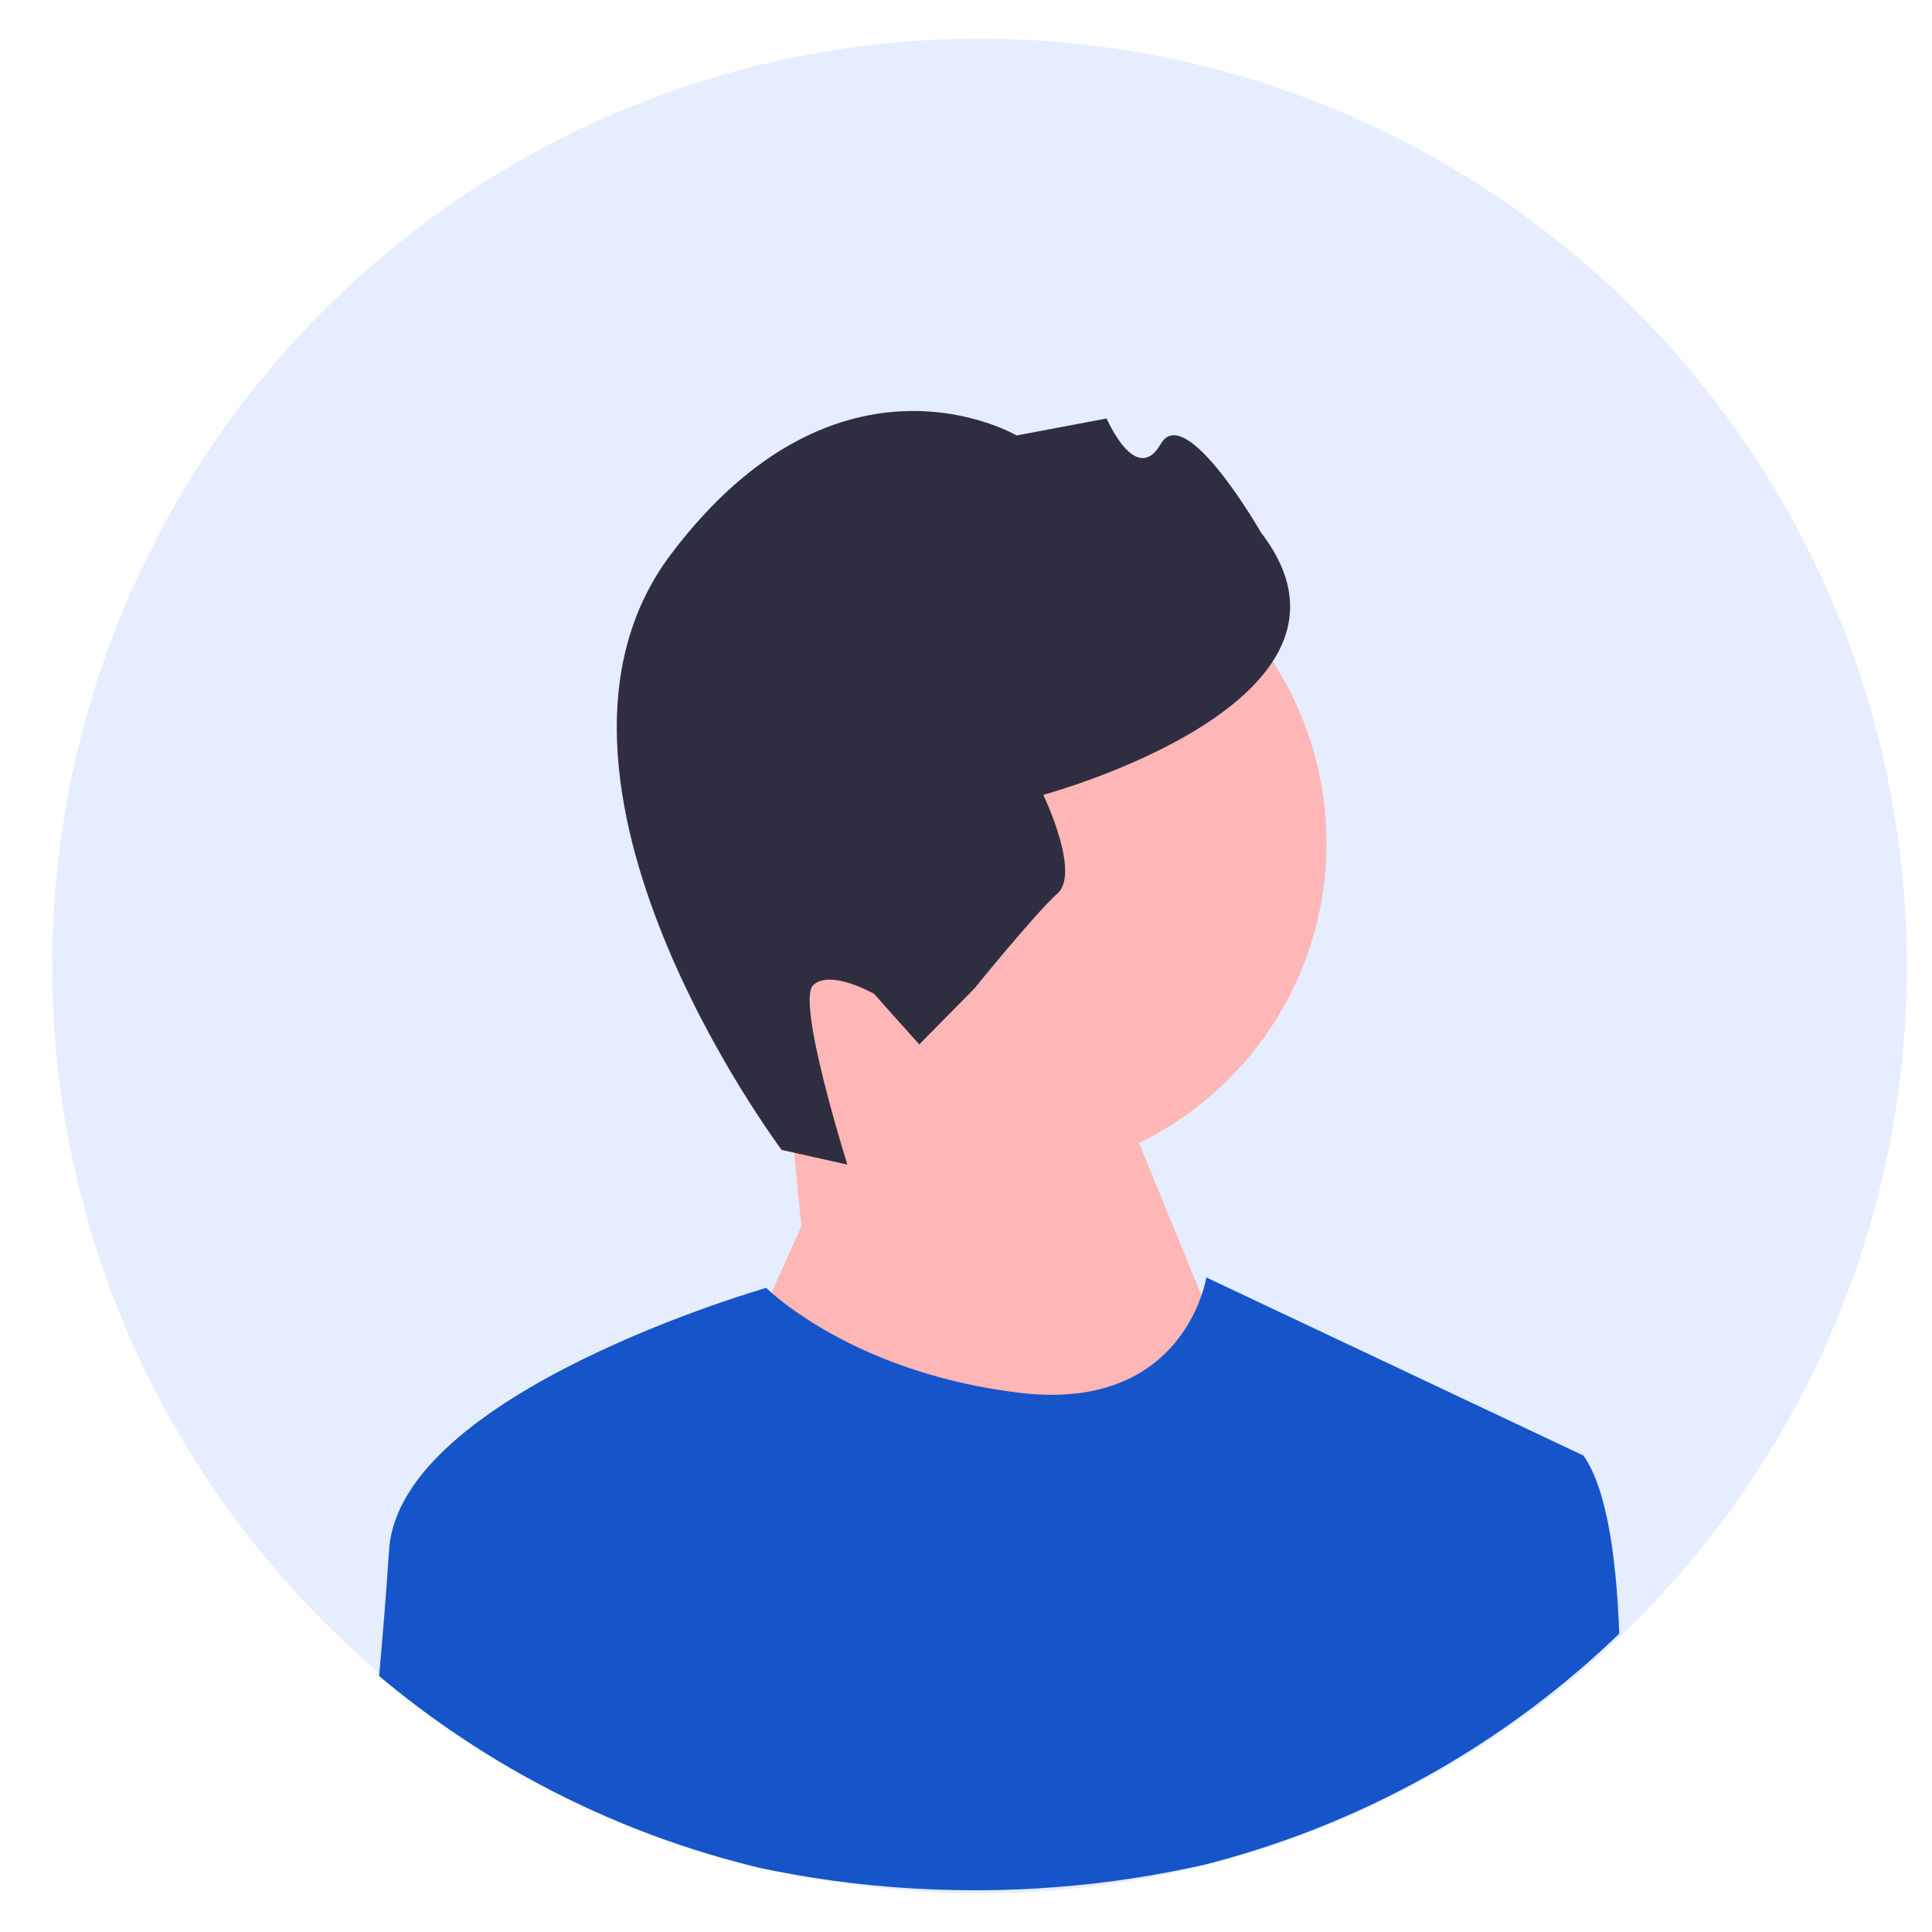
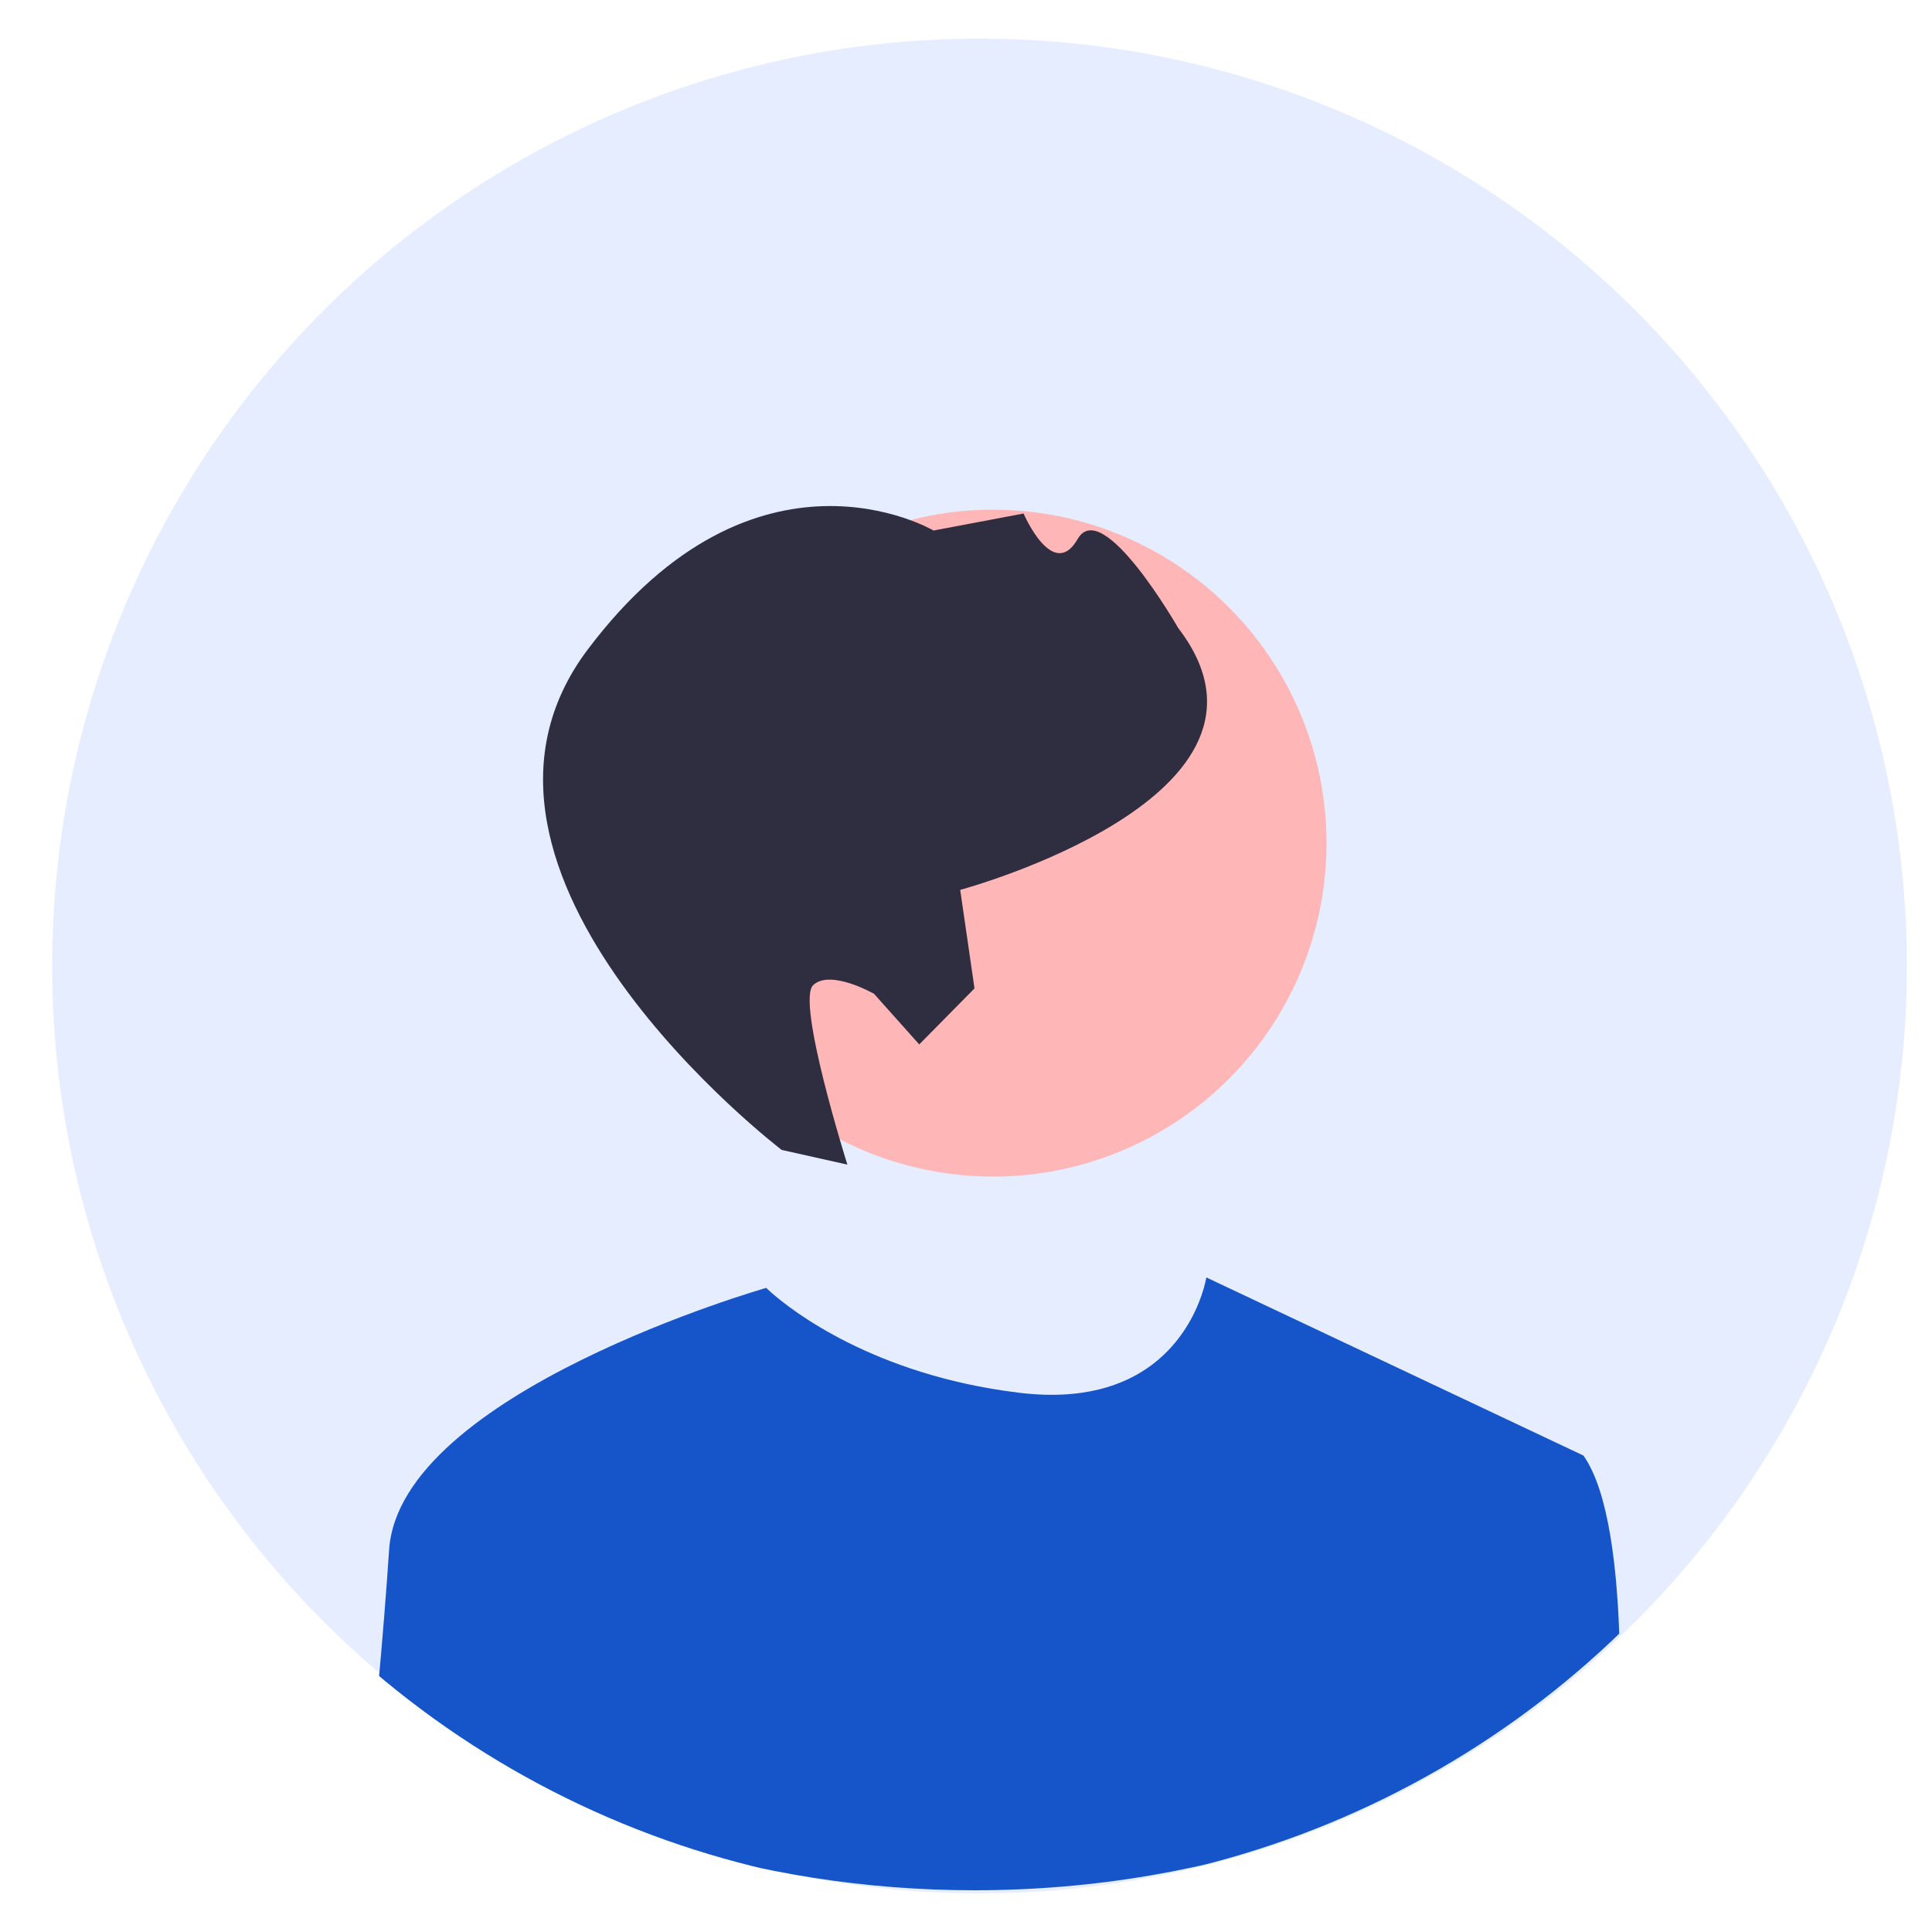
<svg xmlns="http://www.w3.org/2000/svg" xmlns:xlink="http://www.w3.org/1999/xlink" version="1.1" id="レイヤー_1" x="0px" y="0px" viewBox="0 0 500 500" style="enable-background:new 0 0 500 500;" xml:space="preserve">
  <style type="text/css">
	.st0{opacity:0.4;fill:#BED3FF;}
	.st1{clip-path:url(#SVGID_00000106114552010766439830000007404848614679903133_);}
	.st2{fill:#FFB6B6;}
	.st3{fill:#2F2E41;}
	.st4{fill:#1555C9;}
</style>
  <circle class="st0" cx="253.5" cy="250" r="240" />
  <g>
    <g>
      <defs>
-         <circle id="SVGID_1_" cx="252.5" cy="250" r="240" />
-       </defs>
+         </defs>
      <clipPath id="SVGID_00000096041227187756732730000018051448656216945084_">
        <use xlink:href="#SVGID_1_" style="overflow:visible;" />
      </clipPath>
    </g>
    <g>
      <defs>
        <circle id="SVGID_00000115489437469814645890000010680261354050856618_" cx="252.5" cy="250" r="240" />
      </defs>
      <clipPath id="SVGID_00000103252068962326219110000000888014673344661403_">
        <use xlink:href="#SVGID_00000115489437469814645890000010680261354050856618_" style="overflow:visible;" />
      </clipPath>
      <g style="clip-path:url(#SVGID_00000103252068962326219110000000888014673344661403_);">
        <circle class="st2" cx="257" cy="218.2" r="86.3" />
-         <polygon class="st2" points="207.4,317.3 203.5,277.9 281.4,263.3 327.4,375.3 247.4,467.3 190.4,355.3    " />
-         <path class="st3" d="M202.3,297.6l17,3.8c0,0-13.4-42.5-8.8-46.5c4.5-4.1,15.7,2.3,15.7,2.3l11.7,13.1l14.3-14.5     c0,0,15.5-19.2,21.5-24.6s-3.7-25.5-3.7-25.5s89.9-24.2,56.4-67.8c0,0-19.6-34.2-26-23c-6.4,11.1-14-6.6-14-6.6l-23.3,4.4     c0,0-45.9-27.1-89.5,30.8S202.3,297.6,202.3,297.6L202.3,297.6z" />
+         <path class="st3" d="M202.3,297.6l17,3.8c0,0-13.4-42.5-8.8-46.5c4.5-4.1,15.7,2.3,15.7,2.3l11.7,13.1l14.3-14.5     s-3.7-25.5-3.7-25.5s89.9-24.2,56.4-67.8c0,0-19.6-34.2-26-23c-6.4,11.1-14-6.6-14-6.6l-23.3,4.4     c0,0-45.9-27.1-89.5,30.8S202.3,297.6,202.3,297.6L202.3,297.6z" />
        <path class="st4" d="M419.4,430.2c-47.2,38.3-105.6,59-167.2,59c-56.2,0-109.8-17.3-154.6-49.5c0.1-0.8,0.2-1.7,0.2-2.5     c1.2-13,2.2-25.6,2.9-36.1c2.7-40.7,97.6-67.8,97.6-67.8s0.4,0.4,1.3,1.2c5.2,4.6,26.5,21.3,63.8,25.9     c33.3,4.2,44.2-15.6,47.5-25c1-2.9,1.3-4.8,1.3-4.8l97.6,46.1c6.4,9.1,8.9,28.7,9.4,50.7C419.4,428.4,419.4,429.3,419.4,430.2z" />
      </g>
    </g>
  </g>
</svg>